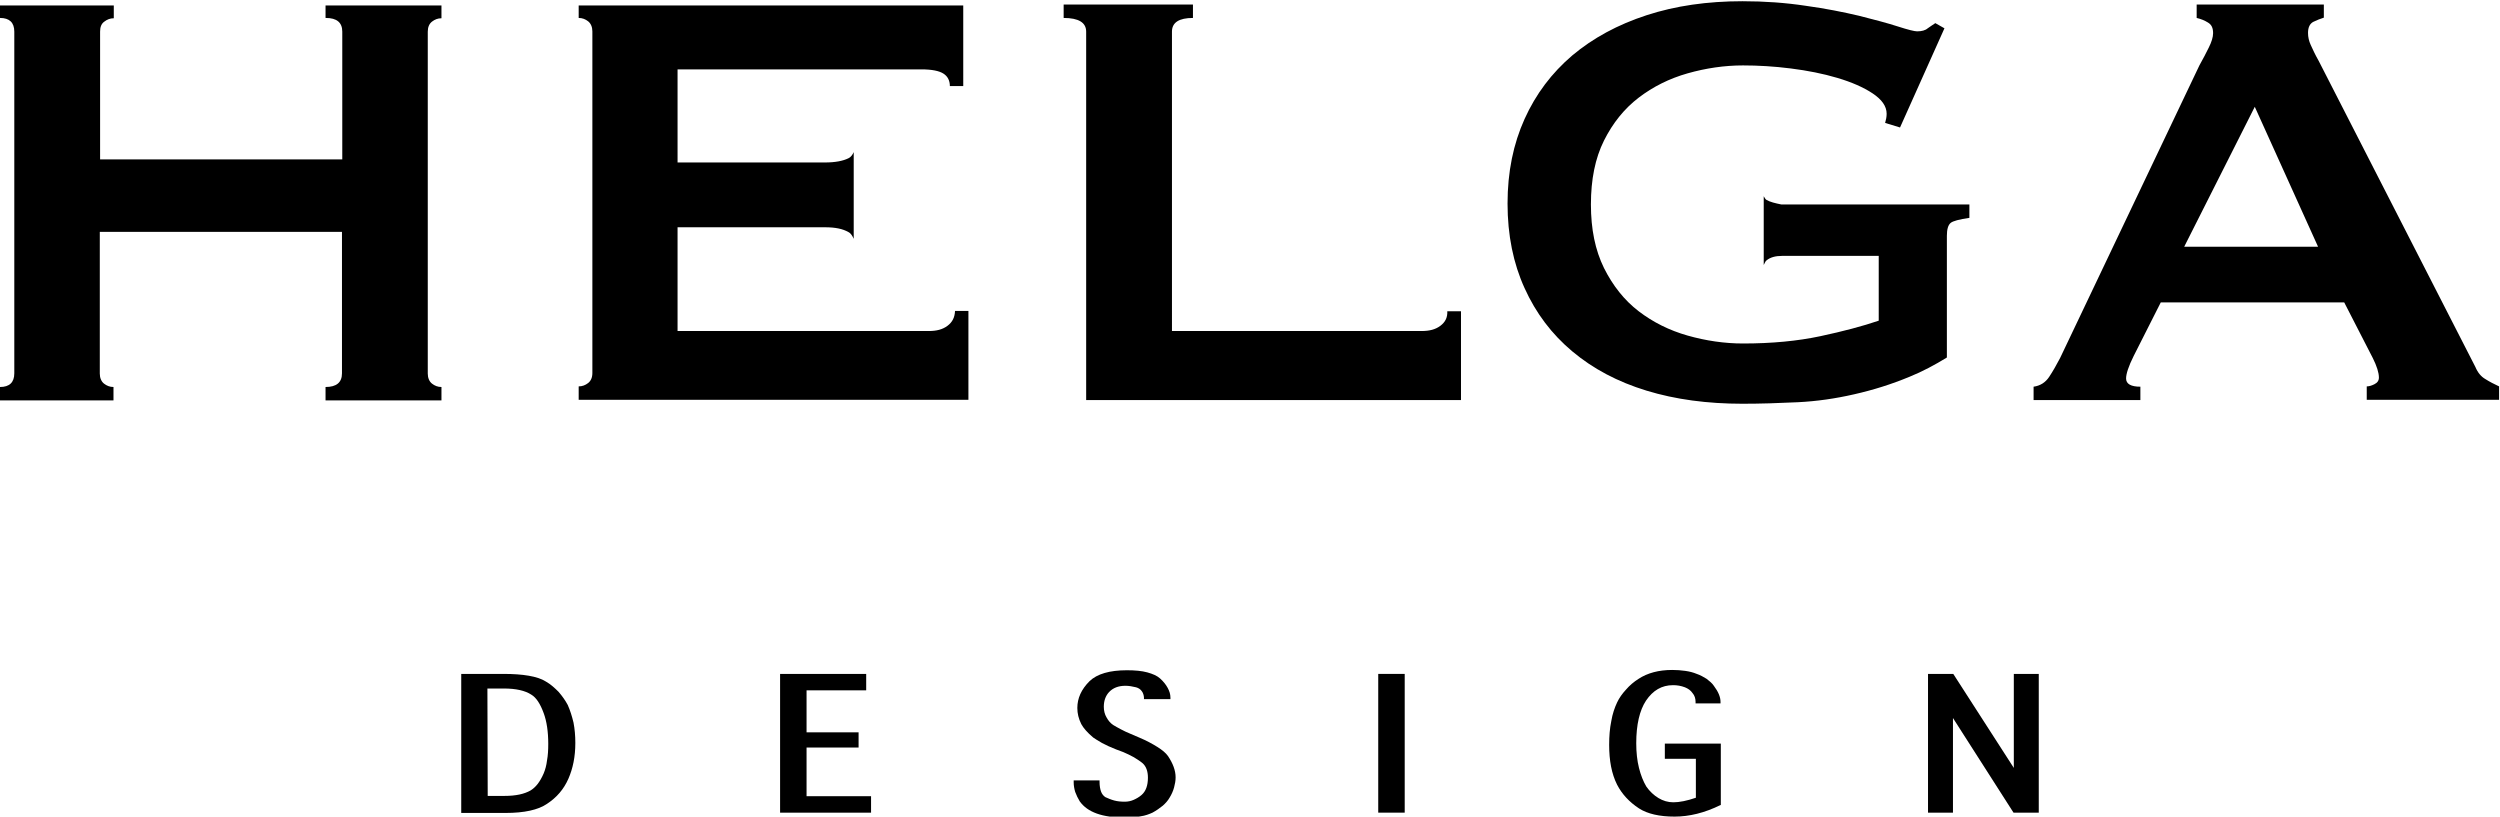
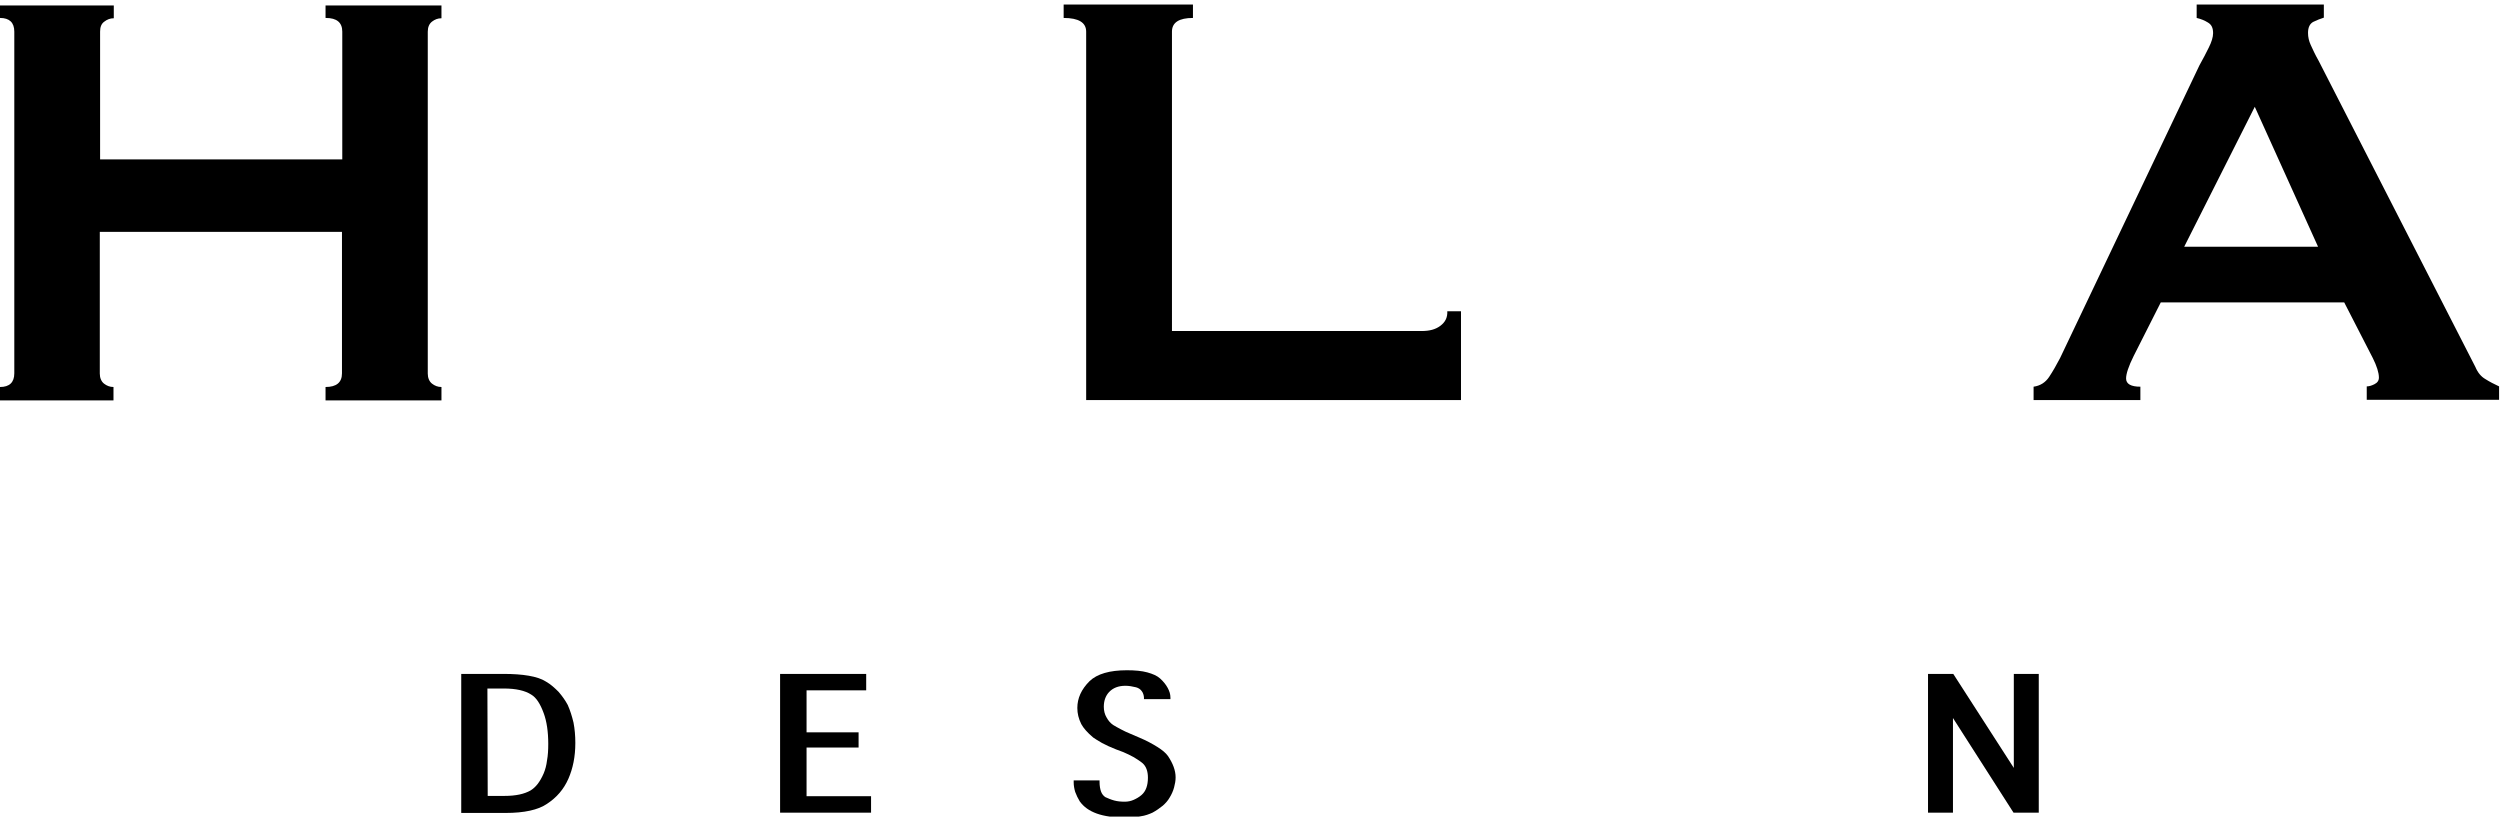
<svg xmlns="http://www.w3.org/2000/svg" xml:space="preserve" style="enable-background:new 0 0 821.7 268.4;" viewBox="0 0 821.7 268.4" y="0px" x="0px" id="Layer_1" version="1.1">
  <g>
    <g>
      <path d="M151.6,267.1v-45.6h13.9c3.2,0,6,0.2,8.3,0.6c2.3,0.4,4.2,1,5.6,1.9c1.6,0.9,2.9,2.1,4.2,3.4c1.2,1.4,2.2,2.8,3,4.3    c0.8,1.8,1.4,3.7,1.9,5.8c0.4,2.1,0.6,4.3,0.6,6.7c0,4.5-0.8,8.4-2.3,11.8s-3.8,6.1-7,8.2c-2.9,2-7.5,3-13.6,3h-14.6V267.1z     M160.3,261.6h5.5c3.7,0,6.5-0.6,8.6-1.8c0.8-0.5,1.6-1.2,2.3-2.1s1.4-2.1,2-3.5c0.5-1.2,0.9-2.6,1.1-4.3c0.3-1.6,0.4-3.4,0.4-5.4    c0-4-0.5-7.4-1.5-10.1c-1.1-3-2.4-5.1-4.1-6.1c-2-1.3-5-2-9-2h-5.4L160.3,261.6L160.3,261.6z" />
      <path d="M256.4,267.1v-45.6h28.3v5.4h-19.6v13.8h17.1v5h-17.1v16h21.2v5.4H256.4z" />
      <path d="M352.7,256.5h8.7v0.5c0,1.3,0.2,2.4,0.5,3.2c0.3,0.8,0.8,1.4,1.4,1.8c0.9,0.4,1.8,0.8,2.9,1.1c1.1,0.3,2.2,0.4,3.5,0.4    c1,0,2-0.2,2.9-0.6s1.8-0.9,2.6-1.6l0,0c1.4-1.2,2.1-3.1,2.1-5.7c0-2.1-0.6-3.7-1.7-4.7c-0.8-0.7-1.8-1.3-2.9-2    c-1.1-0.6-2.3-1.2-3.5-1.7l0,0l-2.4-0.9c-1.8-0.7-3.3-1.4-4.6-2.1c-1.2-0.7-2.2-1.3-2.9-1.8c-1.9-1.6-3.2-3.1-3.9-4.4    c-0.9-1.8-1.3-3.5-1.3-5.3c0-3.2,1.3-6.1,4-8.8c2.5-2.4,6.6-3.6,12.3-3.6c2.6,0,4.9,0.2,6.7,0.7c1.8,0.5,3.2,1.1,4.2,2    c1.1,1,1.9,2,2.5,3.1s0.9,2.1,0.9,3.2v0.5H376v-0.5c0-0.4-0.1-0.7-0.2-1.1c-0.1-0.4-0.3-0.7-0.5-1s-0.5-0.6-0.8-0.8    s-0.7-0.4-1.1-0.5c-1.2-0.3-2.4-0.5-3.5-0.5c-2.3,0-4.1,0.7-5.4,2.1c-1.1,1.2-1.7,2.8-1.7,4.8c0,1.3,0.3,2.5,0.9,3.5    c0.6,1.1,1.3,1.9,2.2,2.5c0.7,0.4,1.5,0.9,2.5,1.4c0.9,0.5,2,1,3.2,1.5l2.8,1.2c2.4,1,4.4,2.1,6,3.1s2.8,2,3.5,3    c1.6,2.4,2.5,4.7,2.5,7c0,1.1-0.2,2.2-0.5,3.3s-0.8,2.3-1.5,3.4c-0.5,0.9-1.3,1.8-2.2,2.6c-1,0.8-2.1,1.6-3.4,2.3    c-1.1,0.5-2.4,1-3.9,1.2c-1.5,0.3-3.3,0.4-5.2,0.4c-3.6,0-6.7-0.4-9.2-1.3s-4.3-2.2-5.6-4c-0.6-1-1.1-2-1.5-3.1    c-0.3-1-0.5-2.1-0.5-3.1v-0.7H352.7z" />
-       <path d="M461.6,267.1H453v-45.6h8.7v45.6H461.6z" />
-       <path d="M565.5,264.6c-5.3,2.6-10.3,3.8-15.1,3.8c-5,0-8.9-0.9-11.7-2.7c-3.2-2.1-5.6-4.7-7.2-7.8c-1.8-3.6-2.6-7.9-2.6-13.1    c0-2.8,0.2-5.4,0.7-7.8c0.4-2.4,1.1-4.4,1.9-6.1c0.7-1.5,1.7-2.9,2.9-4.2c1.2-1.4,2.6-2.6,4.2-3.6c2.9-1.9,6.6-2.9,11-2.9    c1.5,0,2.9,0.1,4.3,0.3c1.4,0.2,2.6,0.5,3.8,1c1.2,0.4,2.2,1,3.2,1.6c0.9,0.7,1.8,1.4,2.4,2.3c1.5,2,2.2,3.7,2.2,5.3v0.5h-8.2    v-0.5c0-1.1-0.3-2.1-1-2.9c-0.6-0.9-1.5-1.5-2.5-1.9c-1.3-0.5-2.6-0.7-3.9-0.7c-3.7,0-6.6,1.7-8.9,5.1c-2.1,3.2-3.2,7.9-3.2,14    c0,3,0.3,5.7,0.9,8.1c0.6,2.4,1.4,4.4,2.4,6.1l0,0c1.1,1.6,2.5,2.9,4,3.8s3.1,1.4,4.9,1.4c2,0,4.5-0.5,7.4-1.5v-12.8h-10.2v-5    h18.4v20.2H565.5z" />
      <path d="M633.7,267.1v-45.6h8.3l19.9,30.9v-30.9h8.2v45.6h-8.3L641.9,236v31.1H633.7z" />
    </g>
    <g>
      <path d="M107.1,5.9c3.6,0,5.4,1.5,5.4,4.5v42H32.9v-42c0-1.5,0.4-2.6,1.4-3.3C35.2,6.4,36.2,6,37.4,6V1.8H0v4.1    c3.1,0,4.7,1.5,4.7,4.5v112.3c0,3-1.6,4.5-4.7,4.5v4.4h37.3v-4.4c-1.2,0-2.2-0.4-3.1-1.1c-0.9-0.7-1.4-1.9-1.4-3.3V76.2h79.6v46.5    c0,3-1.8,4.5-5.4,4.5v4.4h38.1v-4.4c-1.2,0-2.2-0.4-3.1-1.1c-0.9-0.7-1.4-1.9-1.4-3.3V10.4c0-1.5,0.5-2.6,1.4-3.3s1.9-1.1,3.1-1.1    V1.8H107v4.1H107.1z" />
-       <path d="M311.4,107.1c-1.6,1.2-3.6,1.7-6.1,1.7h-82.6V74.7h48.5c3.3,0,5.8,0.5,7.7,1.6c0.8,0.4,1.3,1.3,1.7,2.2V50    c-0.4,0.9-1,1.7-1.7,2c-1.8,0.9-4.4,1.4-7.7,1.4h-48.5V22.8h80.1c3.5,0,5.9,0.5,7.3,1.4s2.1,2.3,2.1,4.1h4.4V1.8H190.2v4.1    c1.2,0,2.2,0.4,3.1,1.1c0.9,0.7,1.4,1.9,1.4,3.3v112.3c0,1.5-0.5,2.6-1.4,3.3c-0.9,0.7-1.9,1.1-3.1,1.1v4.4h115.2h12.9v-29.2h-4.4    C313.8,104.4,313,105.9,311.4,107.1z" />
      <path d="M816.9,124.6c-1.4-0.8-2.5-2.1-3.3-4L762.1,20c-1.2-2.1-2-3.9-2.6-5.2s-0.9-2.6-0.9-4c0-1.8,0.6-3,1.7-3.6    c1.2-0.6,2.3-1,3.5-1.4V1.5H722v4.4c1.3,0.3,2.6,0.8,3.7,1.5c1.2,0.7,1.7,1.8,1.7,3.5c0,1.3-0.5,2.9-1.4,4.7s-1.9,3.8-3.1,5.9    l-45.8,96.2c-1.2,2.3-2.4,4.4-3.6,6.2c-1.2,1.8-2.9,2.9-5.1,3.2v4.4h35.1v-4.4c-3.1,0-4.7-0.9-4.7-2.7c0-1.5,0.8-4,2.5-7.4    l8.9-17.6h60.3l9.4,18.3c1.3,2.6,2,4.8,2,6.4c0,1-0.5,1.7-1.5,2.2s-1.8,0.7-2.5,0.7v4.4h43.5V127    C819.9,126.3,818.3,125.5,816.9,124.6z M717.9,81.1l23.2-46l20.8,46H717.9z" />
      <path d="M473.4,107.1c-1.6,1.2-3.6,1.7-6.1,1.7h-82.1V10.4c0-3,2.3-4.5,6.9-4.5V1.5h-42.5v4.4c4.9,0,7.4,1.5,7.4,4.5V87v35.6v8.9    h110.3h12.9v-29.2h-4.5C475.8,104.4,475,105.9,473.4,107.1z" />
-       <path d="M580.6,65.7c-0.4-0.2-0.6-0.8-0.9-1.2v22.6c0.3-0.5,0.5-1.2,0.9-1.5c1.2-1,2.9-1.5,5.2-1.5h31.7v21.3    c-5.3,1.8-11.7,3.5-19.2,5.1s-16,2.4-25.4,2.4c-6.1,0-12.2-0.9-18.2-2.6s-11.4-4.4-16.1-8c-4.7-3.6-8.5-8.4-11.4-14.2    c-2.9-5.9-4.3-12.8-4.3-20.9c0-8.2,1.4-15.2,4.3-21c2.9-5.8,6.7-10.5,11.4-14.1s10.1-6.3,16.1-8s12.1-2.6,18.2-2.6    c4.9,0,10.2,0.3,15.7,1s10.6,1.7,15.3,3.1s8.6,3.1,11.6,5.1s4.6,4.2,4.6,6.7c0,1-0.2,2-0.5,3l4.9,1.5l14.6-32.6l-3-1.7    c-0.8,0.5-1.6,1.1-2.5,1.7c-0.8,0.7-2,1-3.5,1c-0.8,0-2.9-0.5-6.3-1.6c-3.4-1.1-7.6-2.2-12.7-3.5c-5.1-1.2-11-2.4-17.6-3.3    c-6.6-1-13.5-1.5-20.8-1.5c-11.5,0-22,1.5-31.5,4.6s-17.6,7.5-24.4,13.2c-6.8,5.8-12,12.7-15.7,20.9s-5.6,17.4-5.6,27.8    s1.9,19.7,5.6,27.8c3.7,8.2,8.9,15.1,15.7,20.8c6.8,5.7,14.9,10,24.4,12.9s20,4.3,31.5,4.3c5.9,0,12-0.2,18.2-0.5    s12.4-1.2,18.5-2.6c6.2-1.4,12.3-3.3,18.3-5.8c4.2-1.7,8.3-3.9,12.2-6.3v-12v-24v-4c0-2.1,0.4-3.5,1.2-4.2s2.9-1.2,6.2-1.7v-4.4    h-61.8C583.5,66.8,581.8,66.4,580.6,65.7z" />
    </g>
  </g>
</svg>